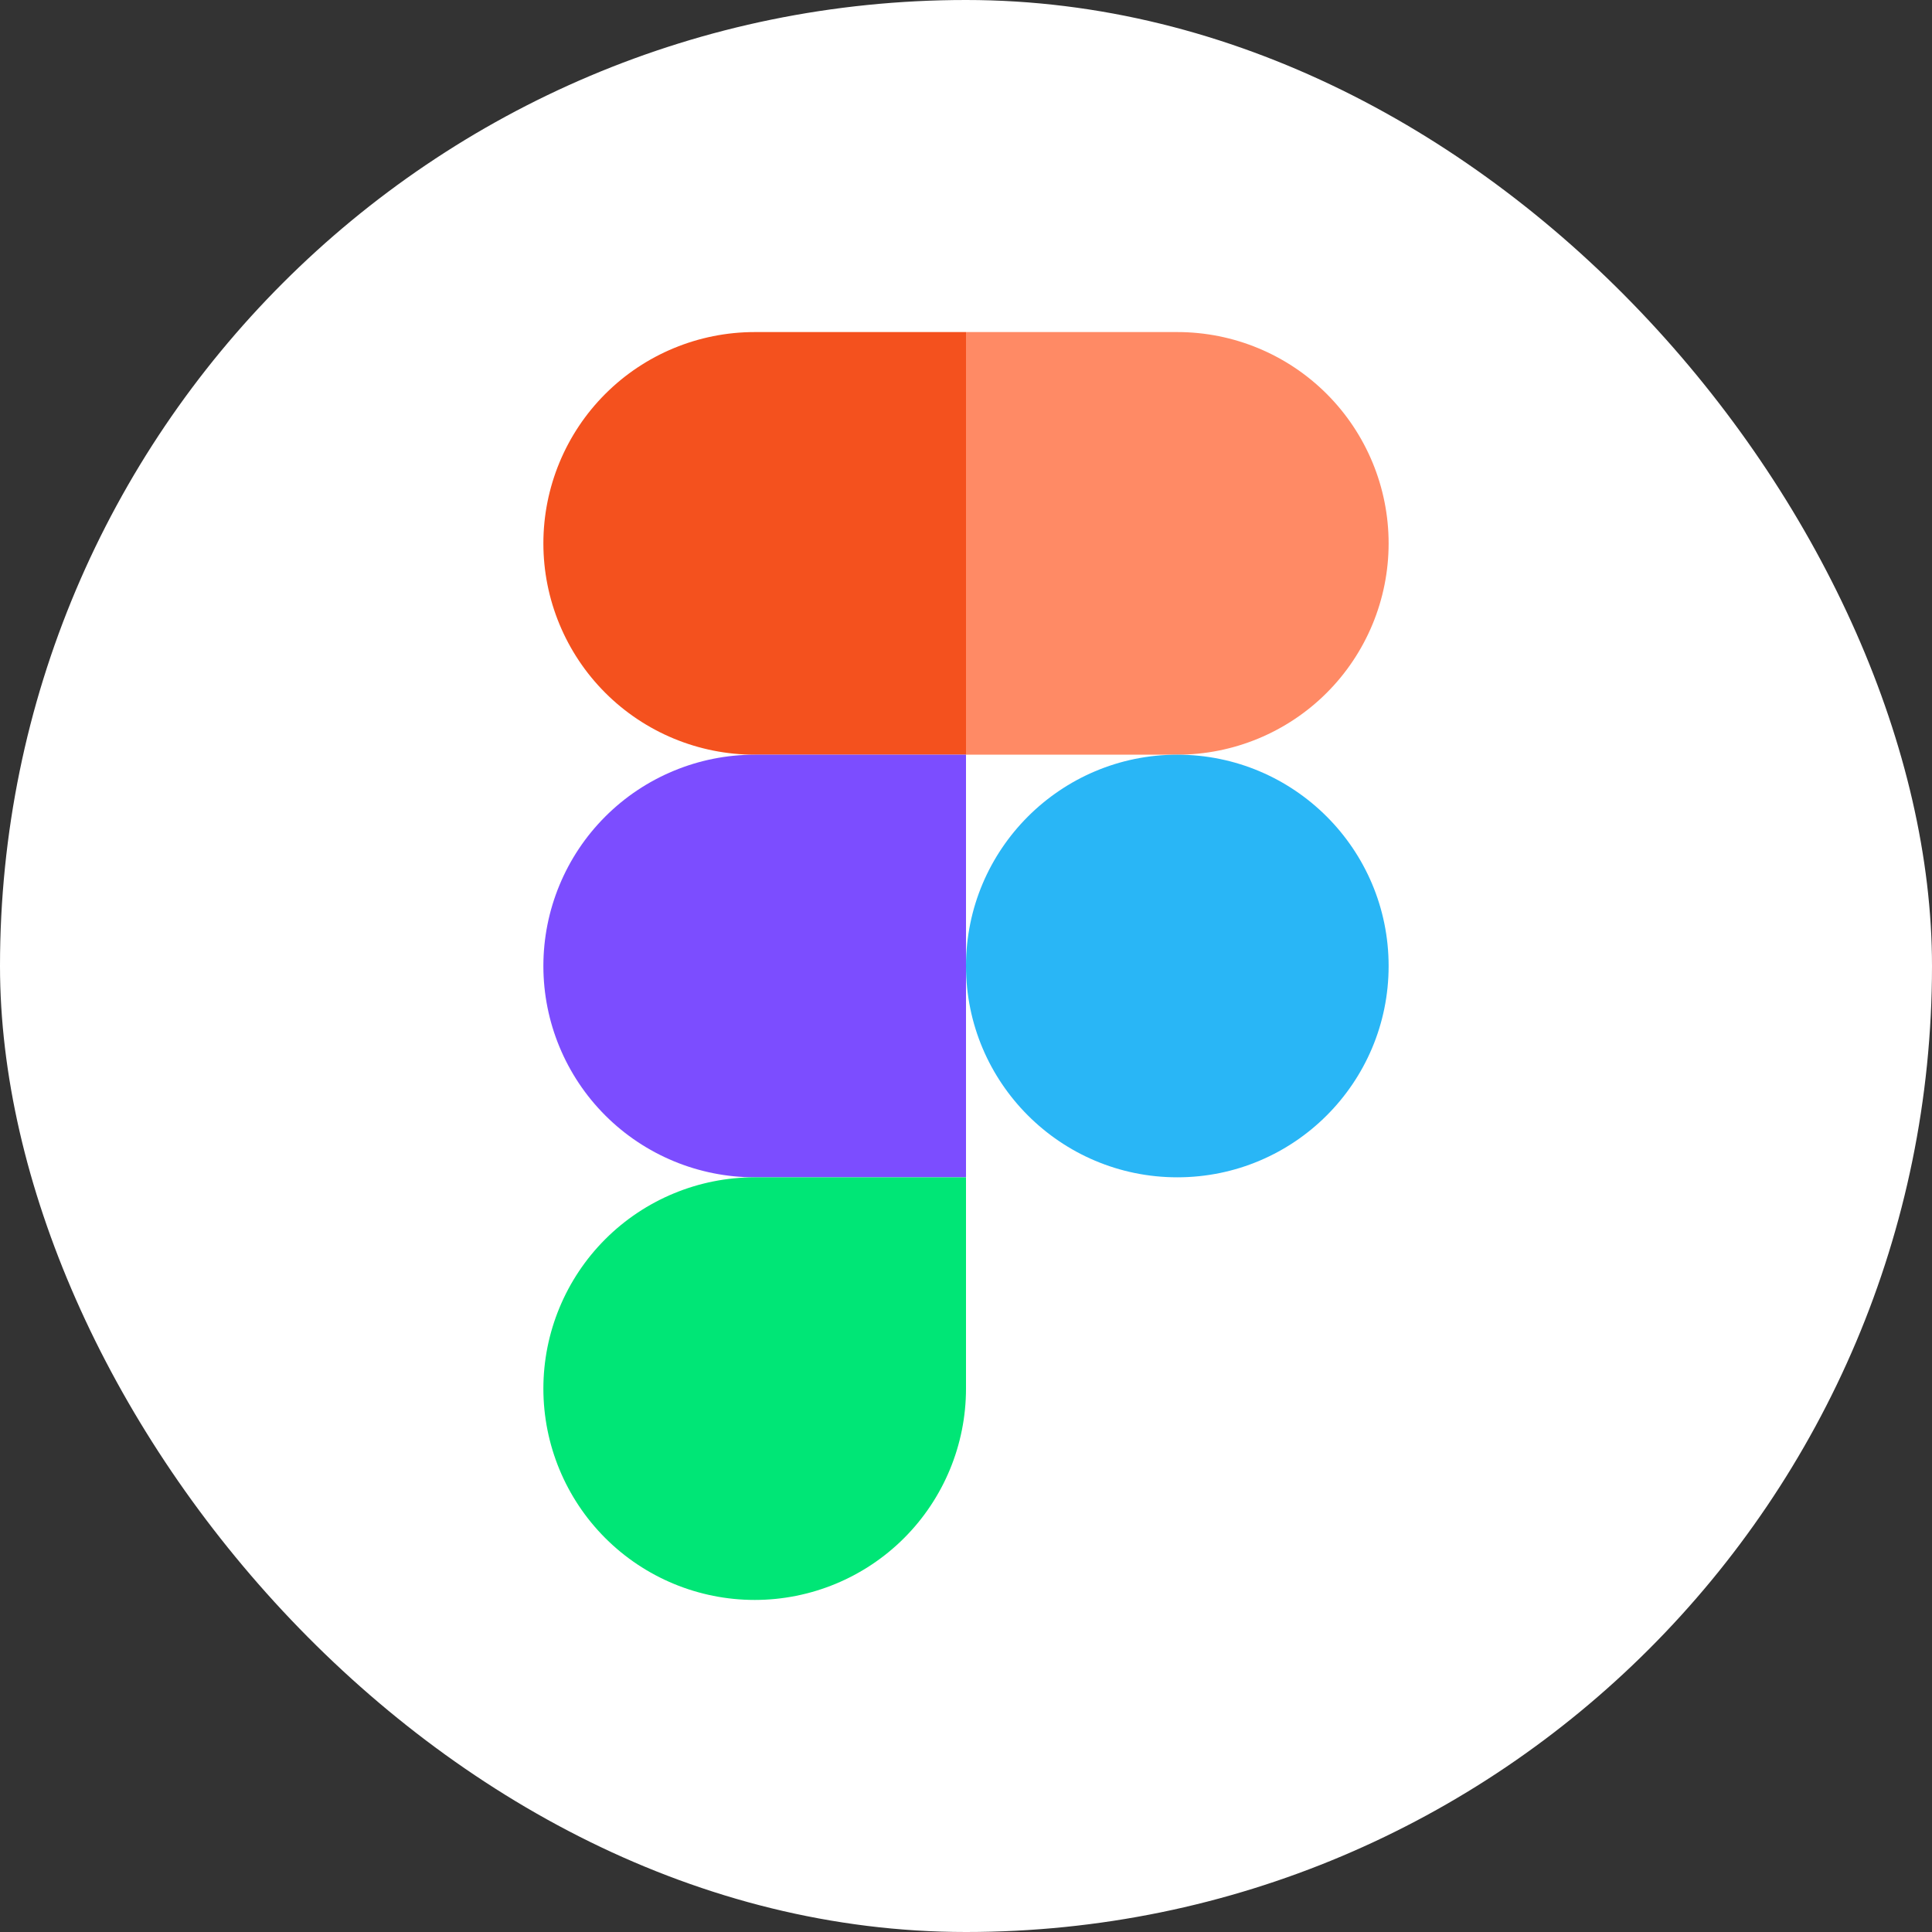
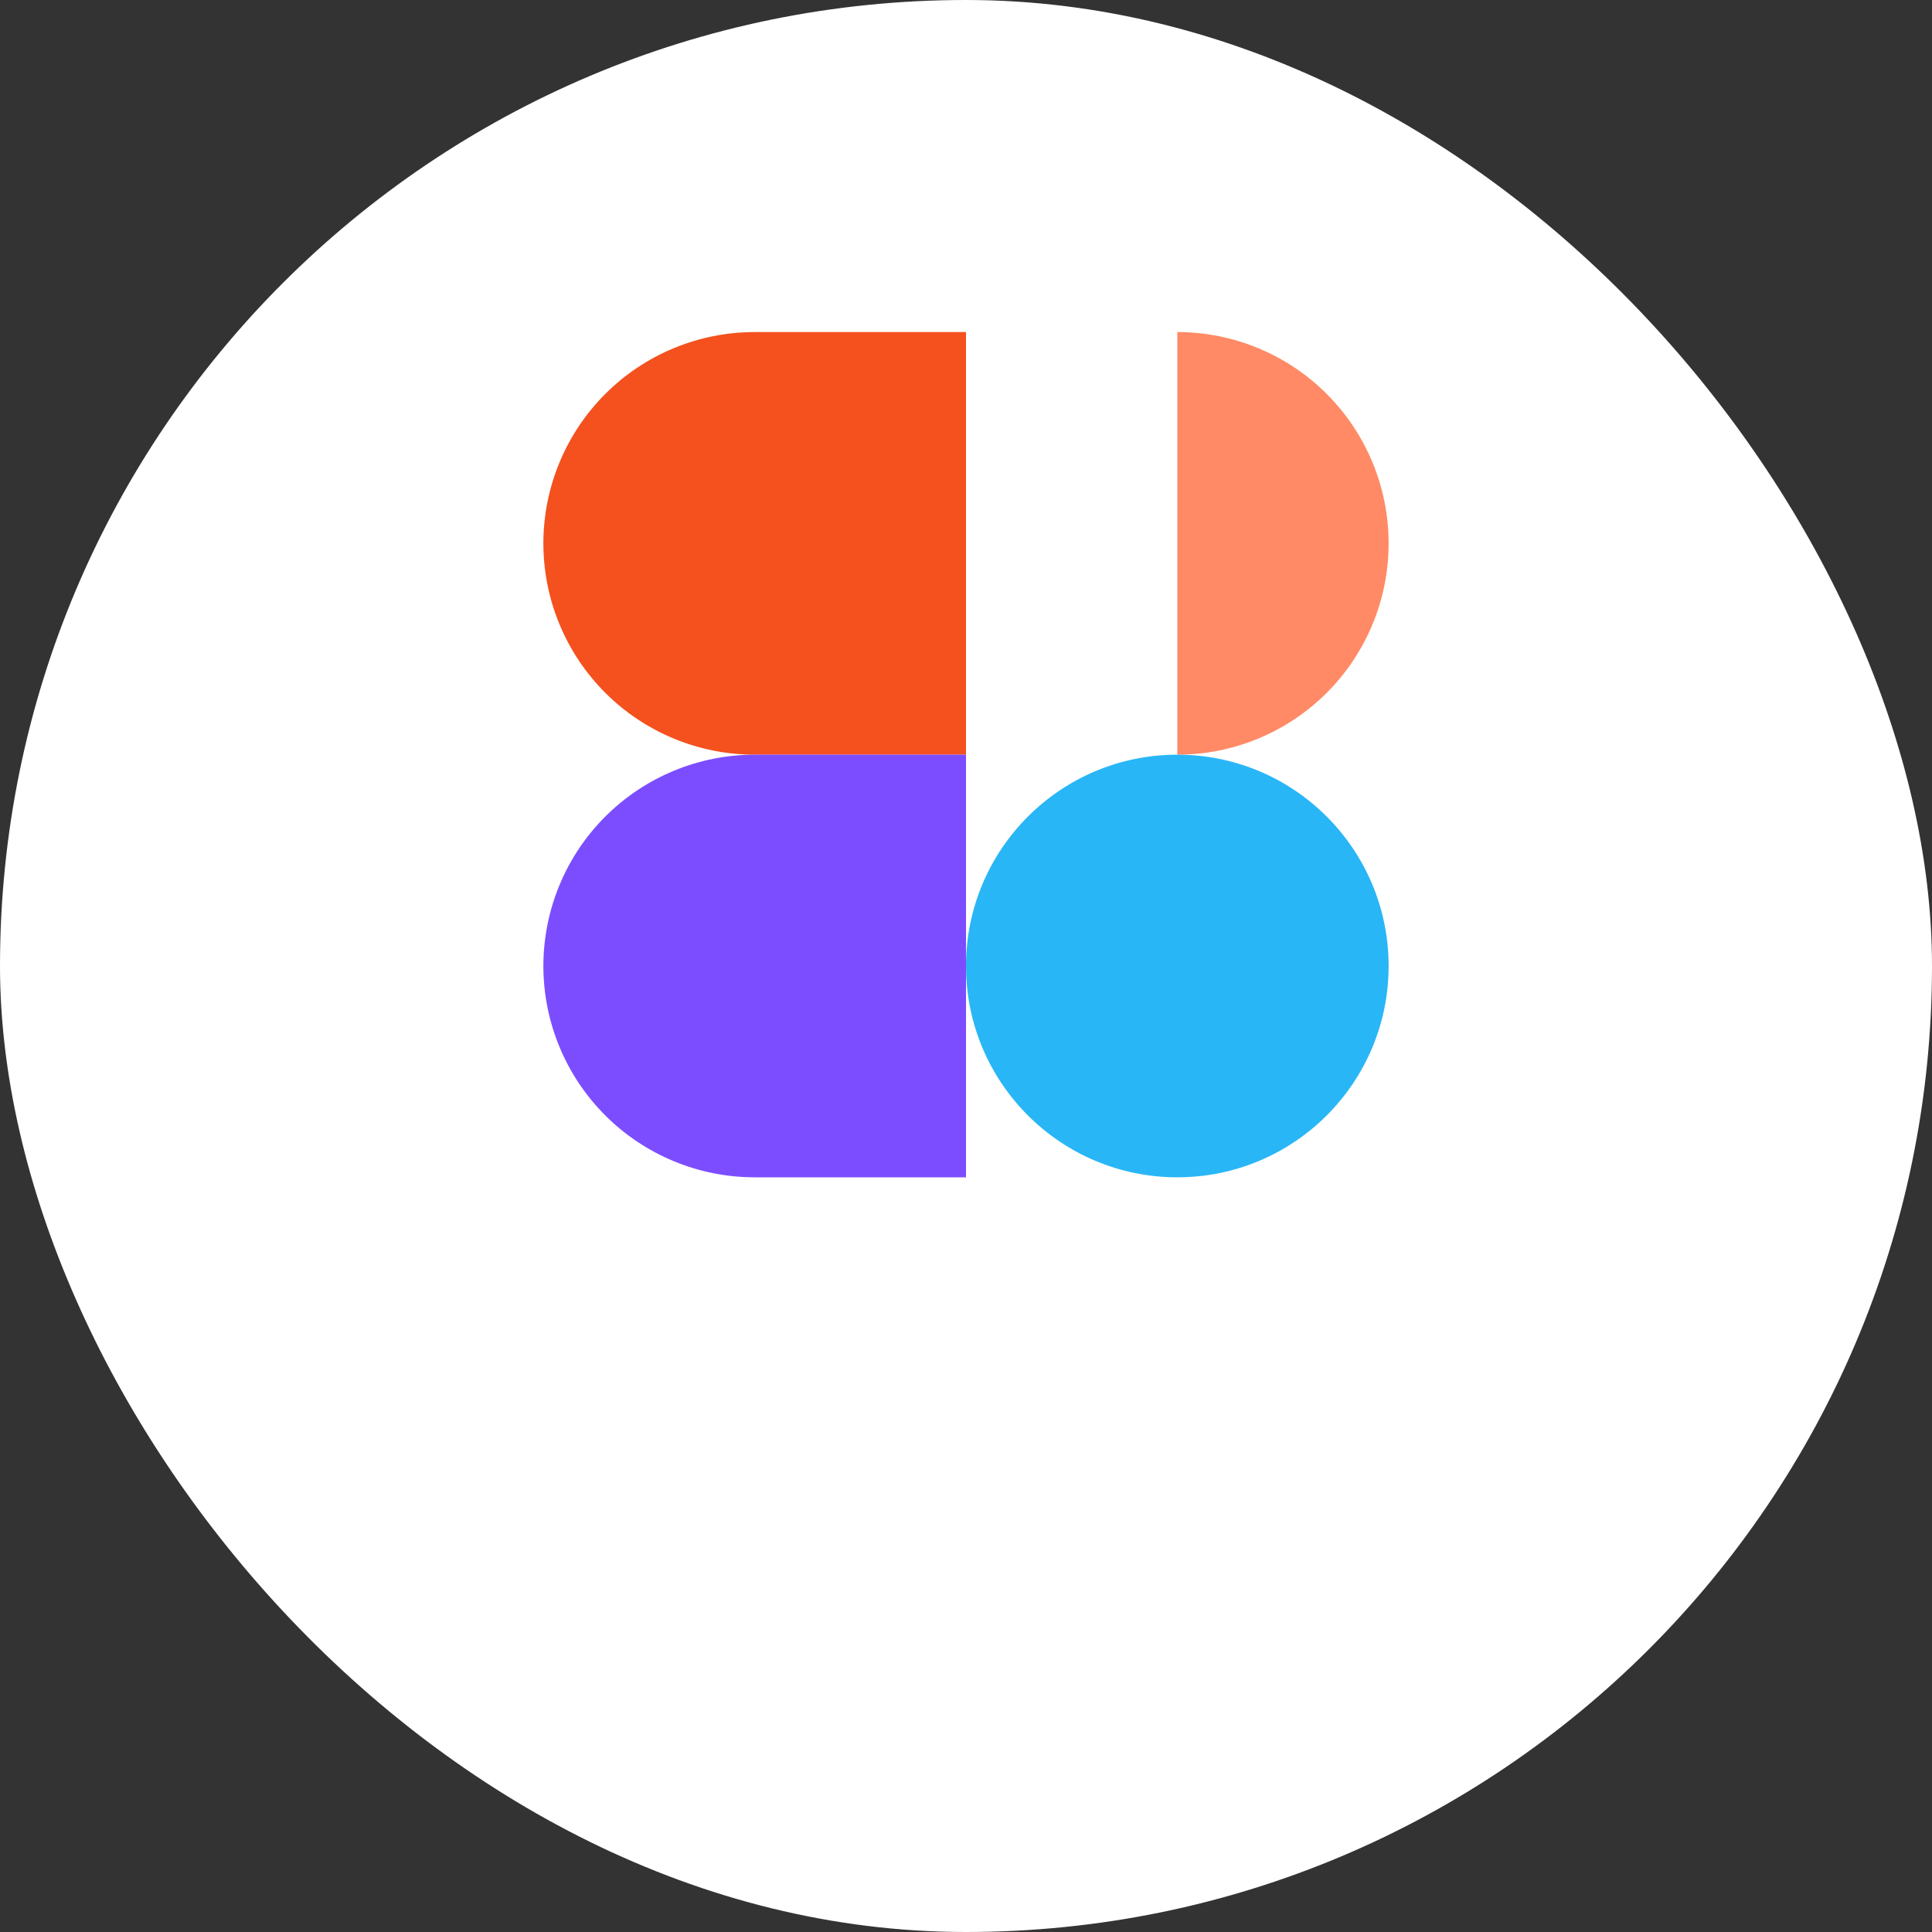
<svg xmlns="http://www.w3.org/2000/svg" width="32" height="32" viewBox="0 0 32 32" fill="none">
  <rect x="0" y="0" width="32" height="32" fill="#333333" stroke="none" />
  <rect width="32" height="32" rx="16" fill="white" />
  <path d="M12.5 5.5H16V12.5H12.5C11.572 12.5 10.681 12.131 10.025 11.475C9.369 10.819 9 9.928 9 9C9 8.072 9.369 7.181 10.025 6.525C10.681 5.869 11.572 5.5 12.5 5.5Z" fill="#F4511E" />
-   <path d="M19.5 12.5H16V5.5H19.5C20.428 5.5 21.319 5.869 21.975 6.525C22.631 7.181 23 8.072 23 9C23 9.928 22.631 10.819 21.975 11.475C21.319 12.131 20.428 12.5 19.5 12.5Z" fill="#FF8A65" />
+   <path d="M19.5 12.5V5.5H19.5C20.428 5.5 21.319 5.869 21.975 6.525C22.631 7.181 23 8.072 23 9C23 9.928 22.631 10.819 21.975 11.475C21.319 12.131 20.428 12.5 19.5 12.5Z" fill="#FF8A65" />
  <path d="M16 16C16 17.933 17.567 19.5 19.5 19.5C21.433 19.5 23 17.933 23 16C23 14.067 21.433 12.5 19.5 12.5C17.567 12.5 16 14.067 16 16Z" fill="#29B6F6" />
  <path d="M12.5 12.5H16V19.5H12.5C11.572 19.5 10.681 19.131 10.025 18.475C9.369 17.819 9 16.928 9 16C9 15.072 9.369 14.181 10.025 13.525C10.681 12.869 11.572 12.5 12.5 12.5Z" fill="#7C4DFF" />
-   <path d="M12.5 19.5H16V23C16 23.928 15.631 24.819 14.975 25.475C14.319 26.131 13.428 26.5 12.5 26.5C11.572 26.5 10.681 26.131 10.025 25.475C9.369 24.819 9 23.928 9 23C9 22.072 9.369 21.181 10.025 20.525C10.681 19.869 11.572 19.5 12.5 19.5Z" fill="#00E676" />
</svg>